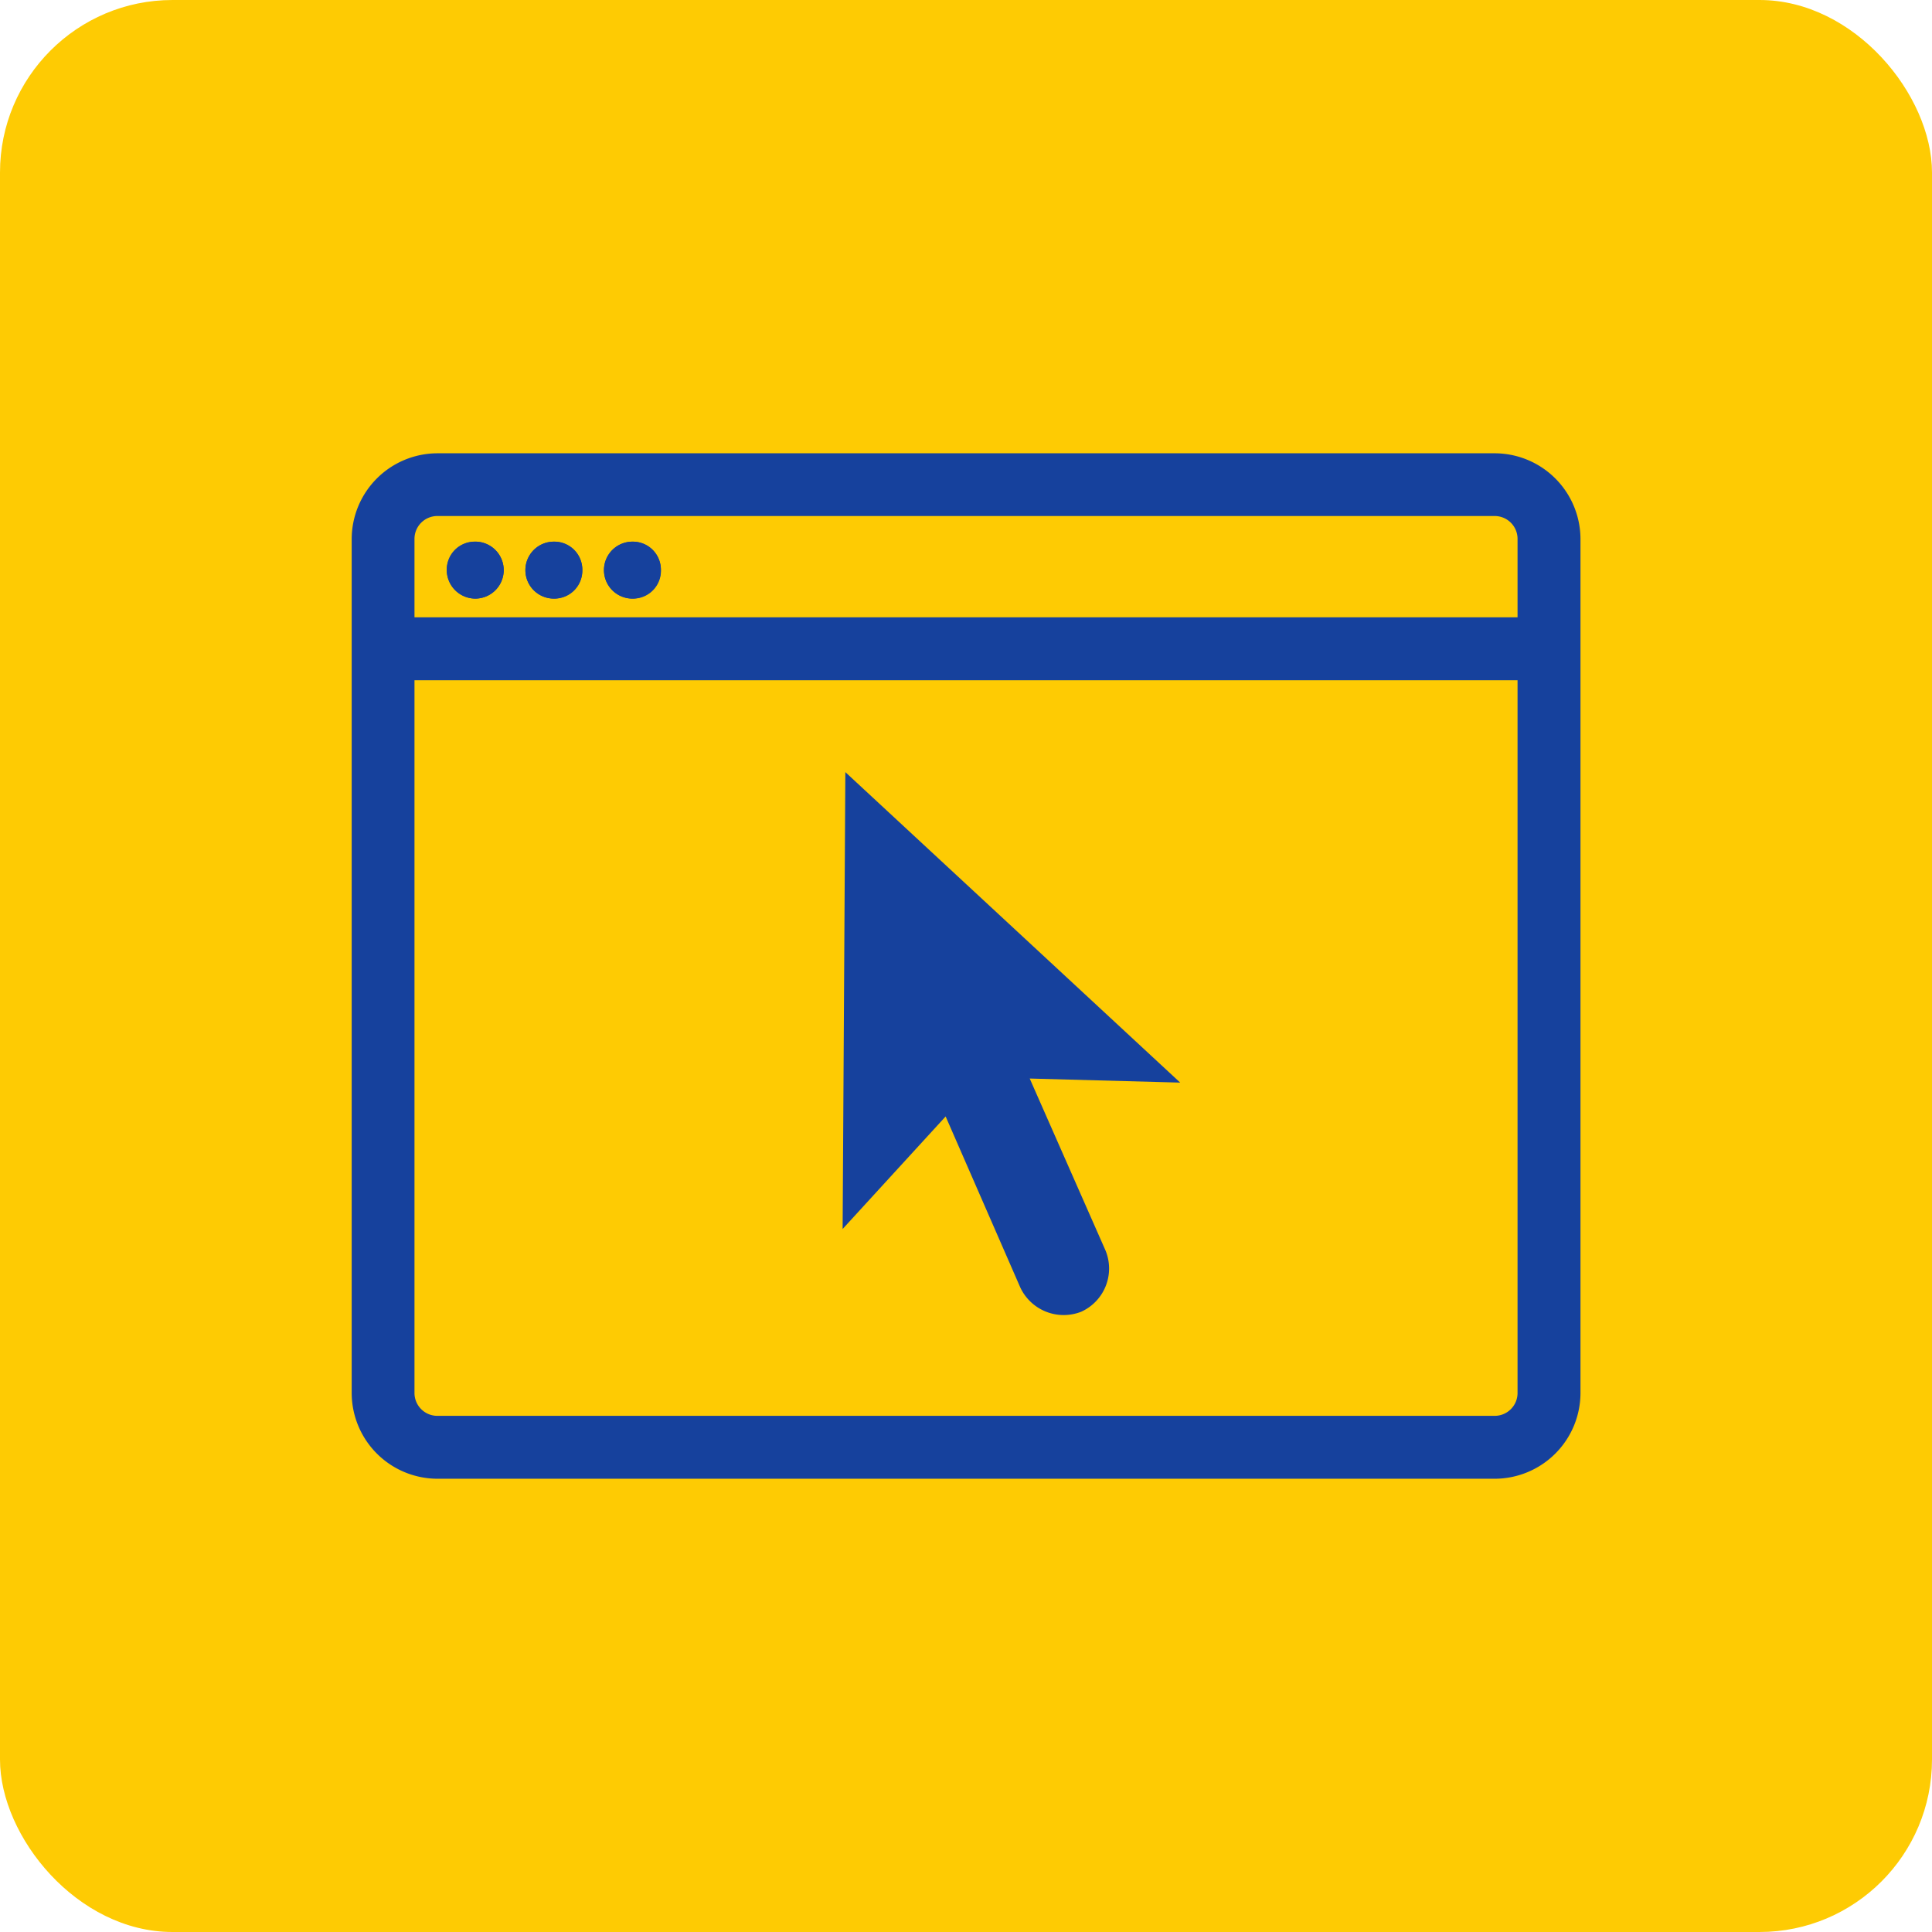
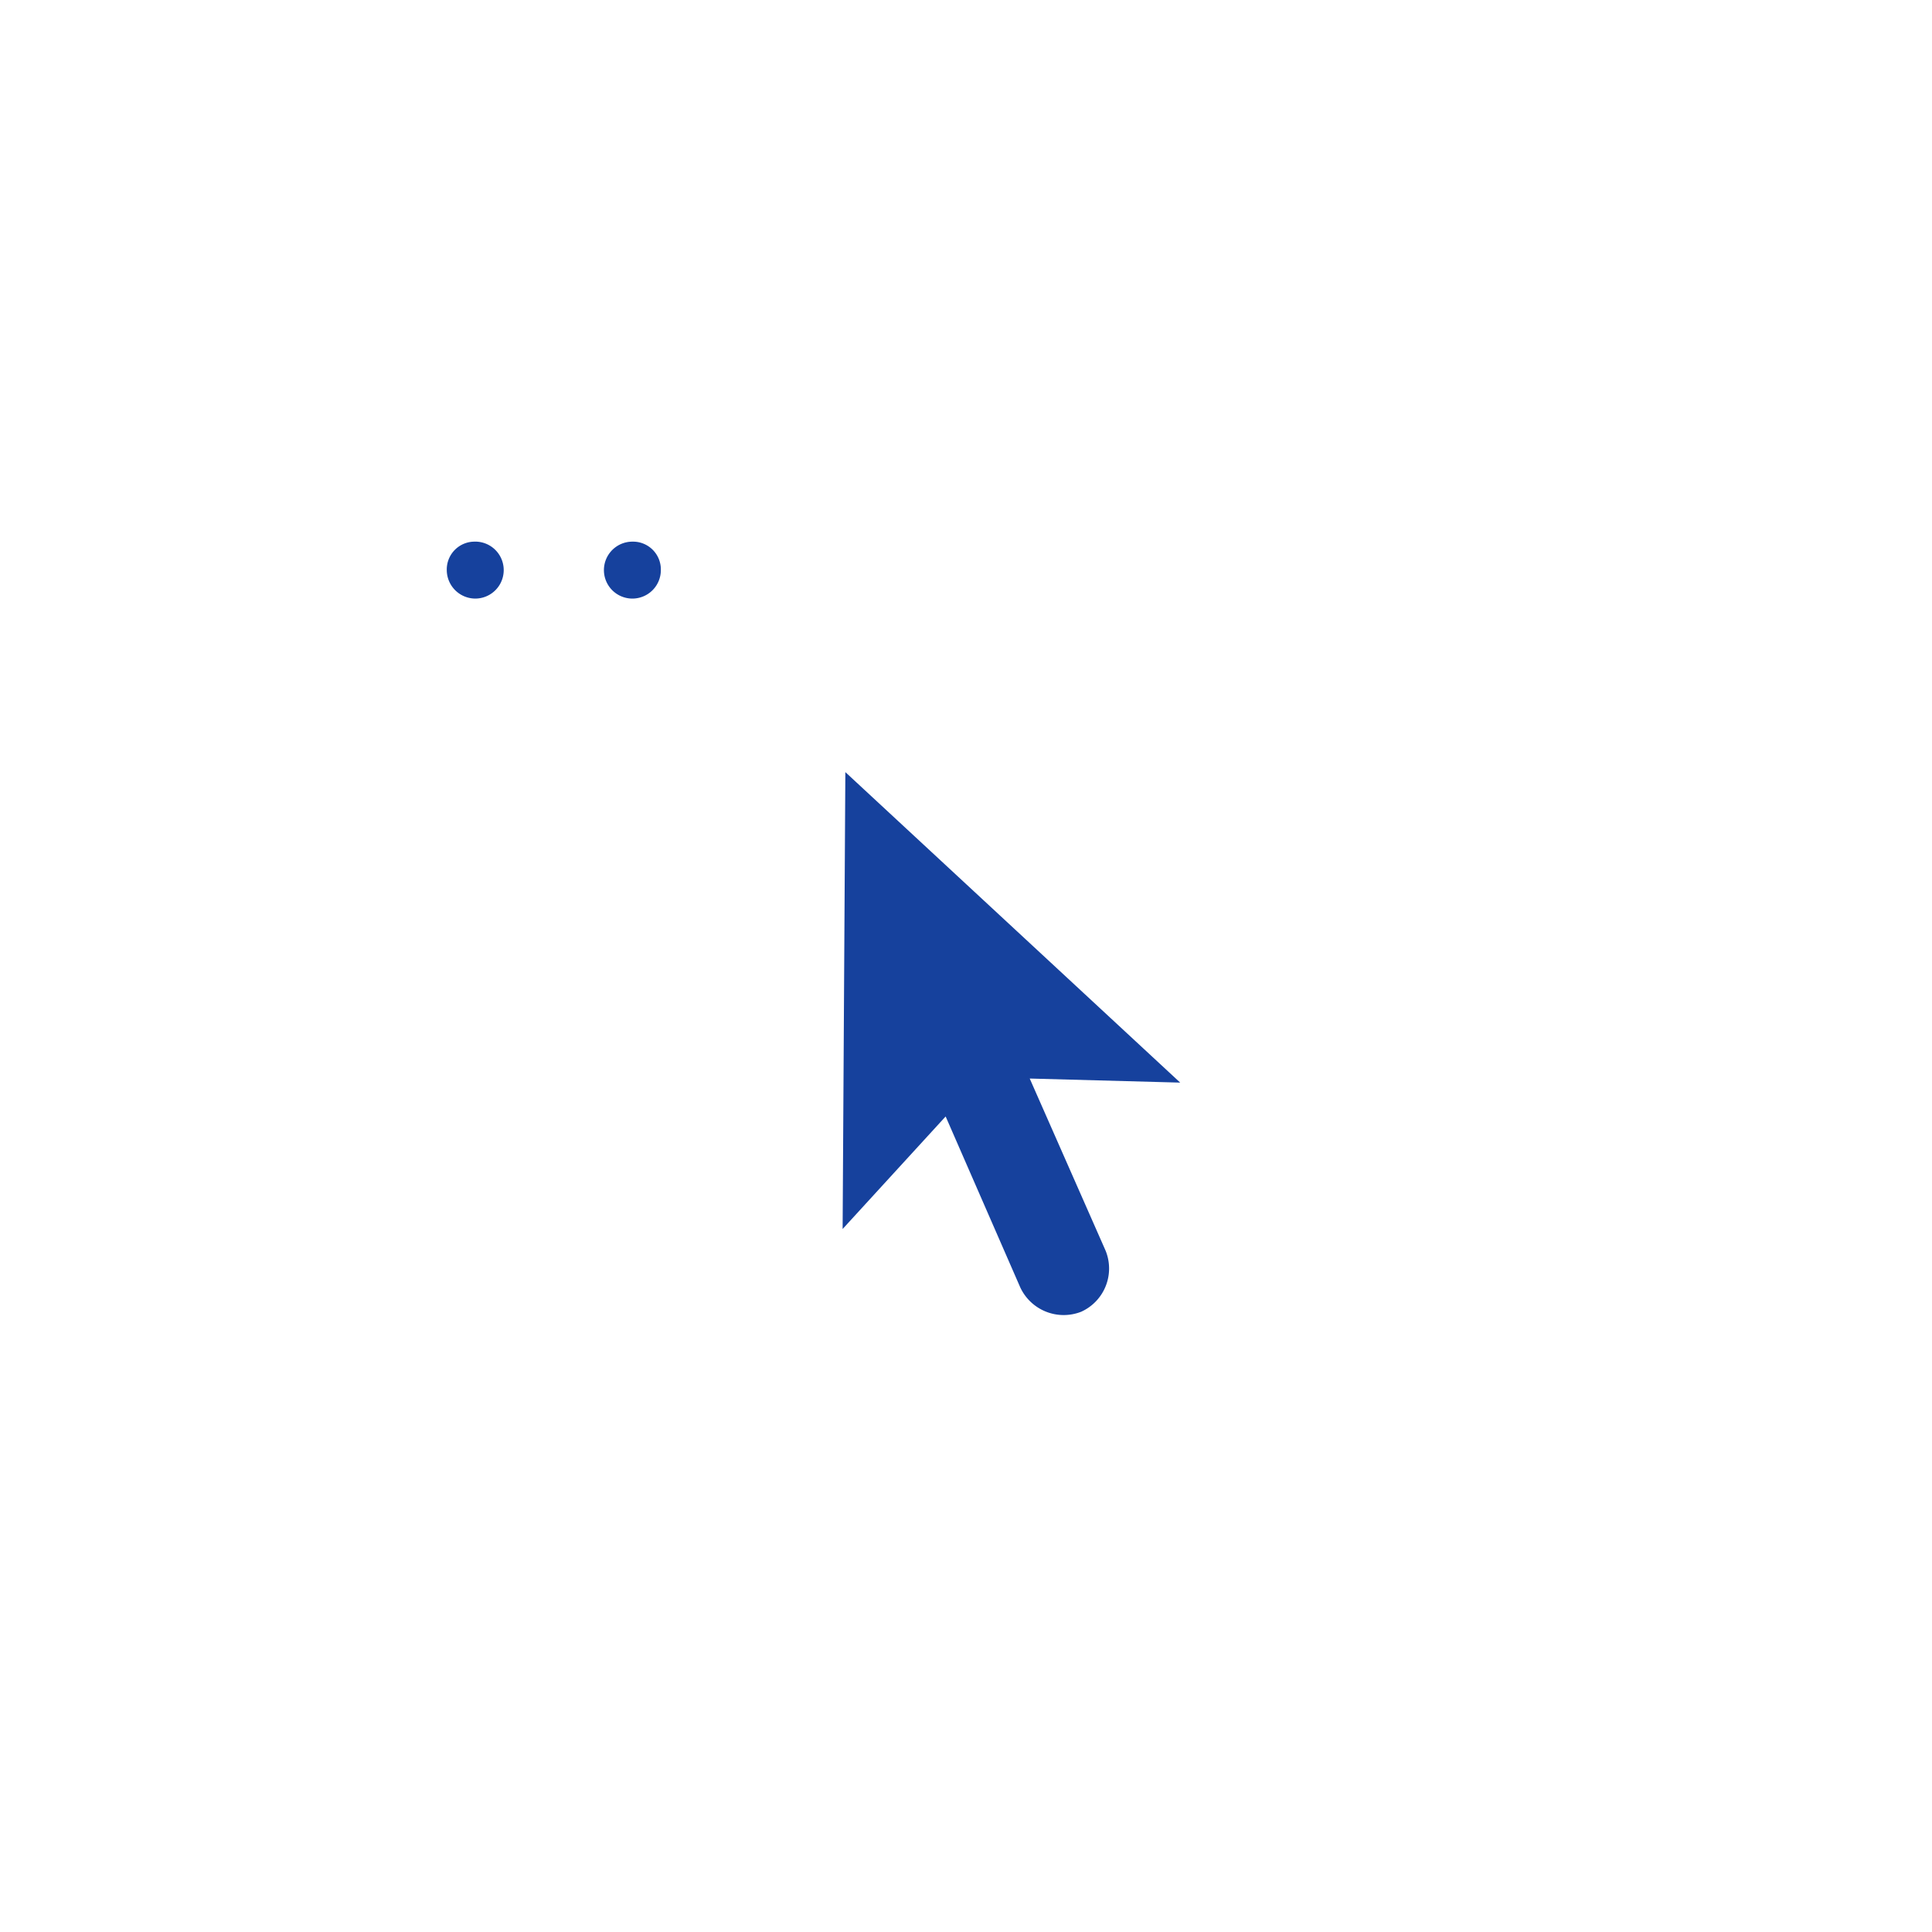
<svg xmlns="http://www.w3.org/2000/svg" width="56" height="56" viewBox="0 0 56 56">
  <g id="Web_Design" data-name="Web Design" transform="translate(-1471 -2610)">
-     <rect id="Rectangle_626" data-name="Rectangle 626" width="56" height="56" rx="5" transform="translate(1471 2610)" fill="#fecb03" />
    <g id="noun-website-117714" transform="translate(1403.332 2553.264)">
      <path id="Path_401" data-name="Path 401" d="M136.343,104.72a.806.806,0,0,0-.825.825.83.83,0,0,0,.825.825.825.825,0,1,0,0-1.651Z" transform="translate(-54.9 -32.284)" fill="#16419d" />
-       <path id="Path_402" data-name="Path 402" d="M168.823,104.72a.825.825,0,1,0,.825.825A.806.806,0,0,0,168.823,104.72Z" transform="translate(-85.101 -32.284)" fill="#16419d" />
      <path id="Path_403" data-name="Path 403" d="M304.185,214.86a1.389,1.389,0,0,0,1.768.707,1.375,1.375,0,0,0,.707-1.768l-2.2-4.991,4.362.118-9.706-9-.079,13.243,2.986-3.262Z" transform="translate(-206.945 -120.81)" fill="#16419d" />
-       <path id="Path_404" data-name="Path 404" d="M131.007,70H100.356A2.365,2.365,0,0,0,98,72.358V97.115a2.365,2.365,0,0,0,2.358,2.358h30.651a2.365,2.365,0,0,0,2.358-2.358V72.358A2.365,2.365,0,0,0,131.007,70Zm.786,27.114a.788.788,0,0,1-.786.786H100.356a.788.788,0,0,1-.786-.786V76.327h32.223Zm0-22.36H99.57v-2.4a.788.788,0,0,1,.786-.786h30.651a.788.788,0,0,1,.786.786Z" transform="translate(-20.013)" fill="#16419d" stroke="#16419d" stroke-width="0.25" />
      <path id="Path_405" data-name="Path 405" d="M201.3,104.72a.825.825,0,1,0,.825.825A.806.806,0,0,0,201.3,104.72Z" transform="translate(-115.302 -32.284)" fill="#16419d" />
-       <path id="Path_406" data-name="Path 406" d="M136.343,106.367a.83.83,0,0,1-.825-.825.825.825,0,1,1,.825.825Zm2.279,0a.825.825,0,1,1,.825-.825A.806.806,0,0,1,138.623,106.367Zm2.279,0a.825.825,0,1,1,.825-.825A.806.806,0,0,1,140.9,106.367Z" transform="translate(-54.9 -32.28)" fill="#16419d" />
    </g>
  </g>
</svg>